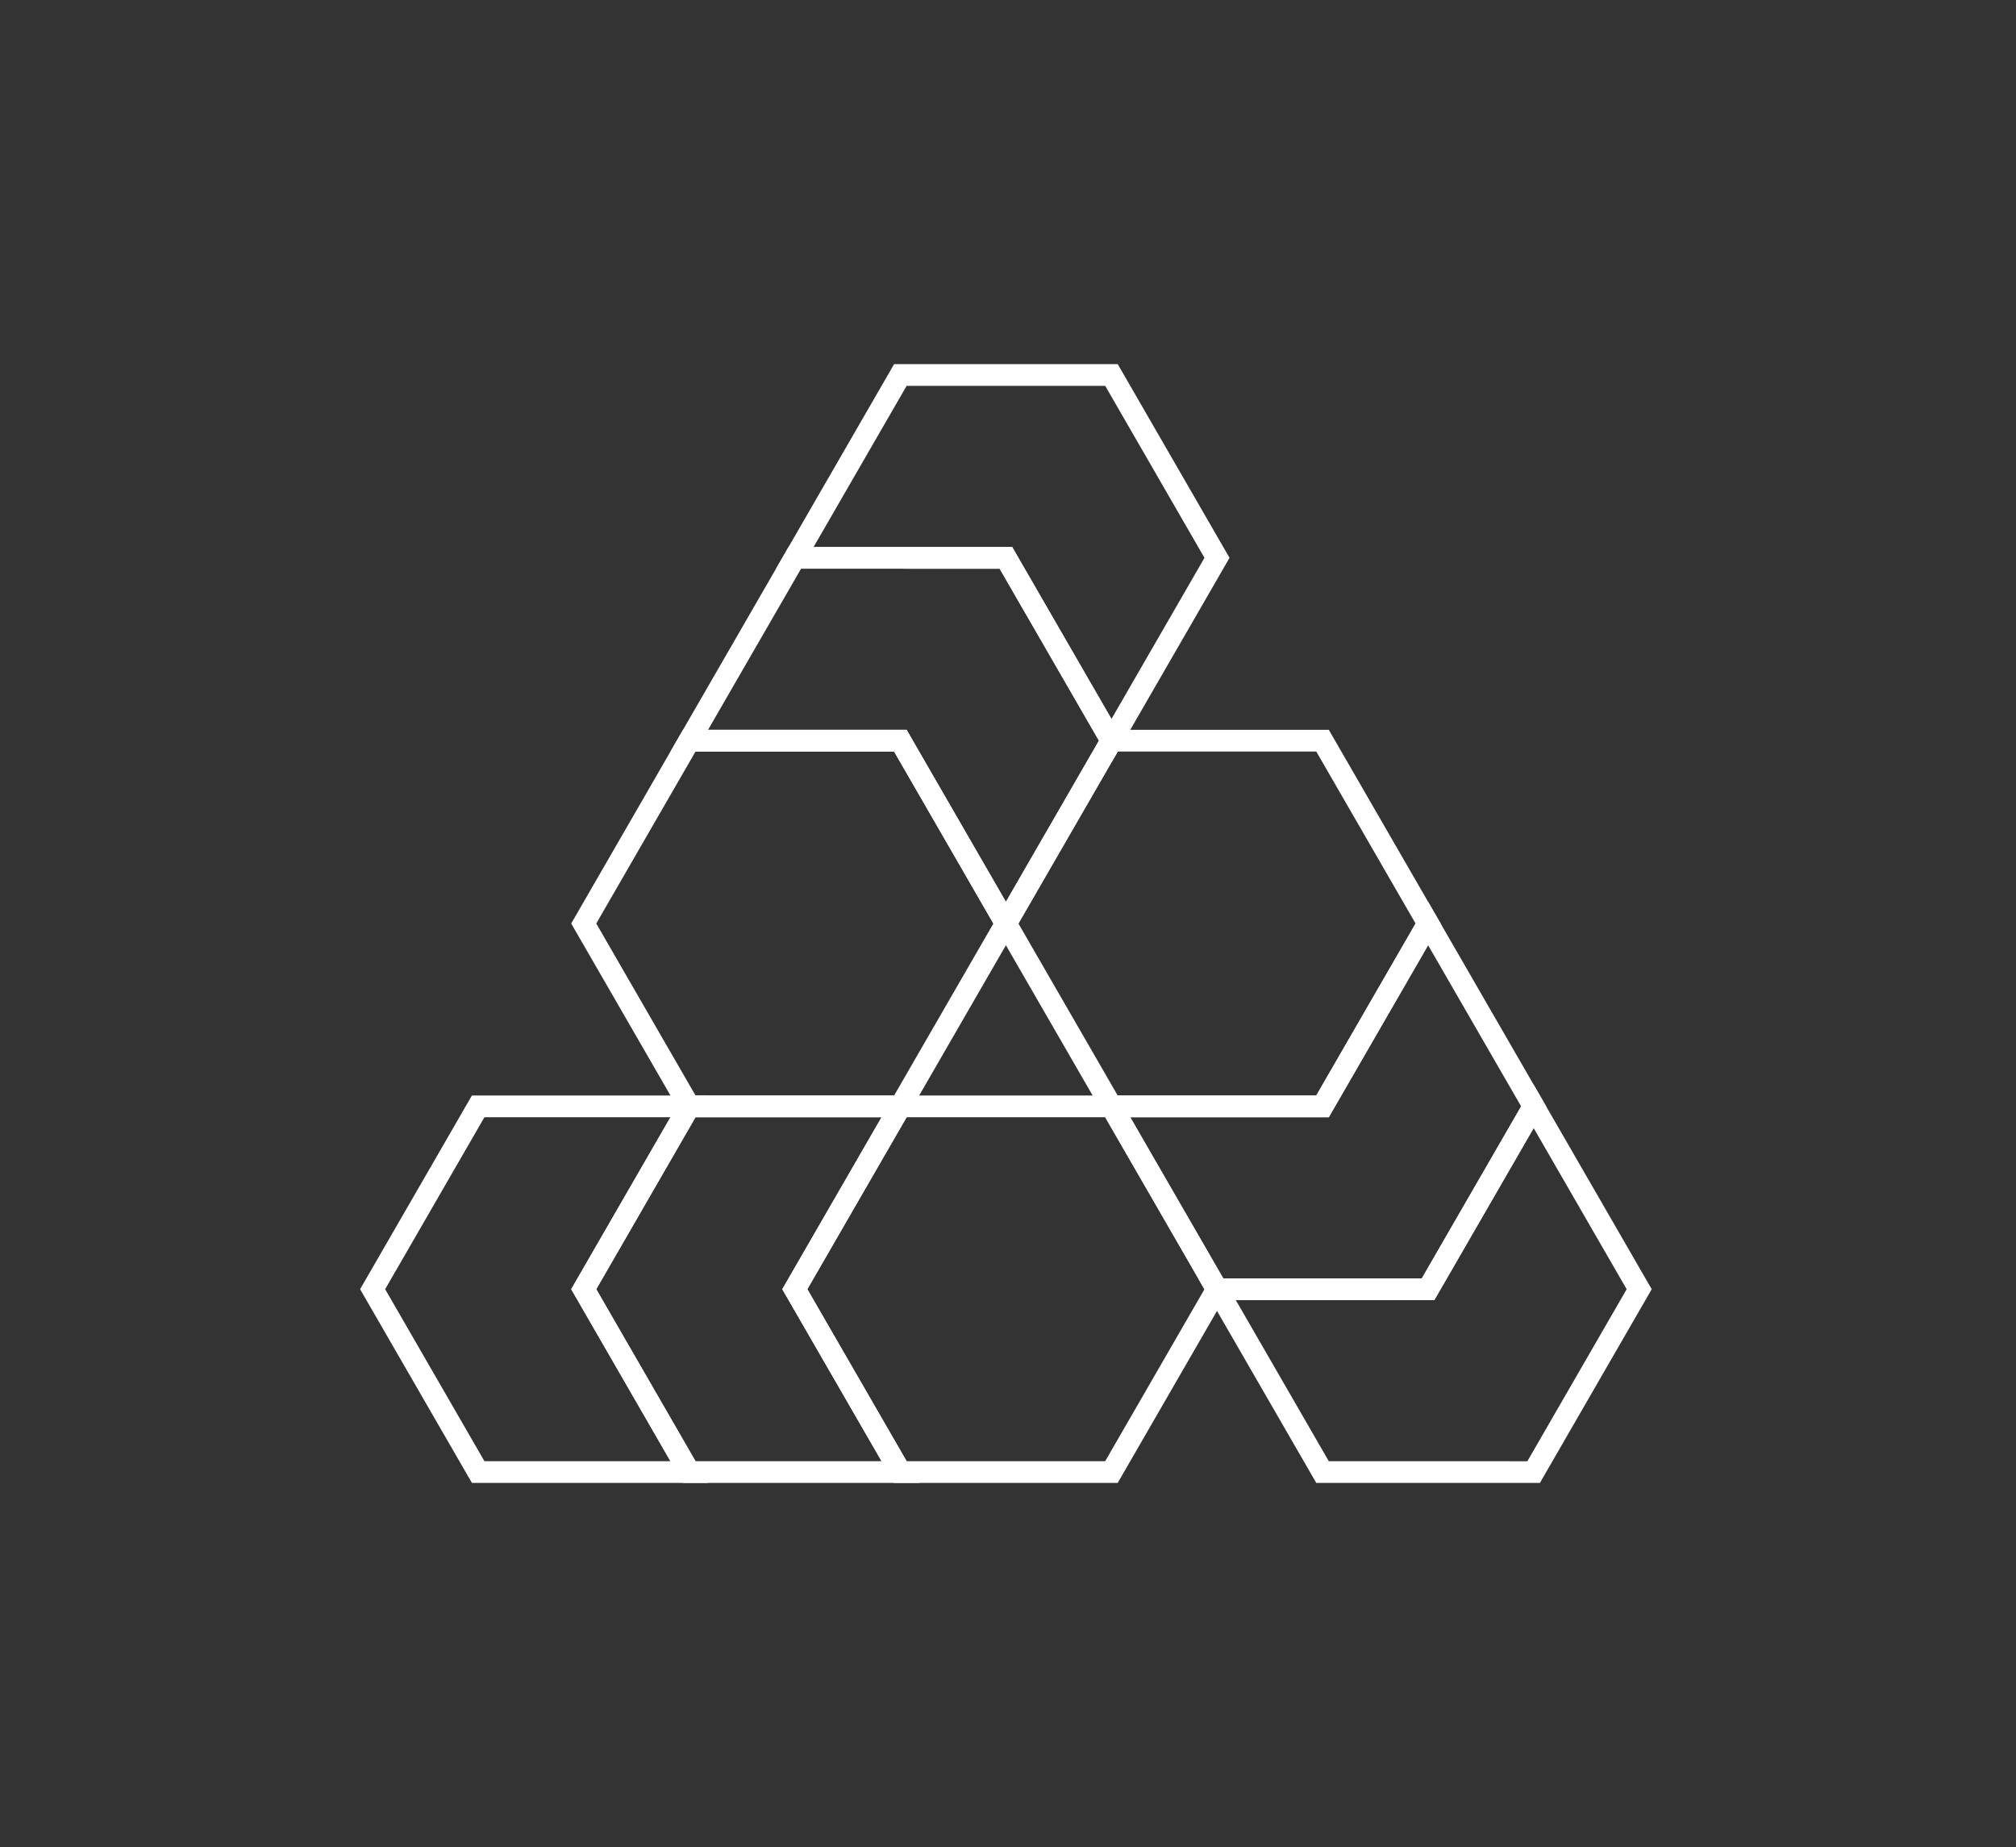
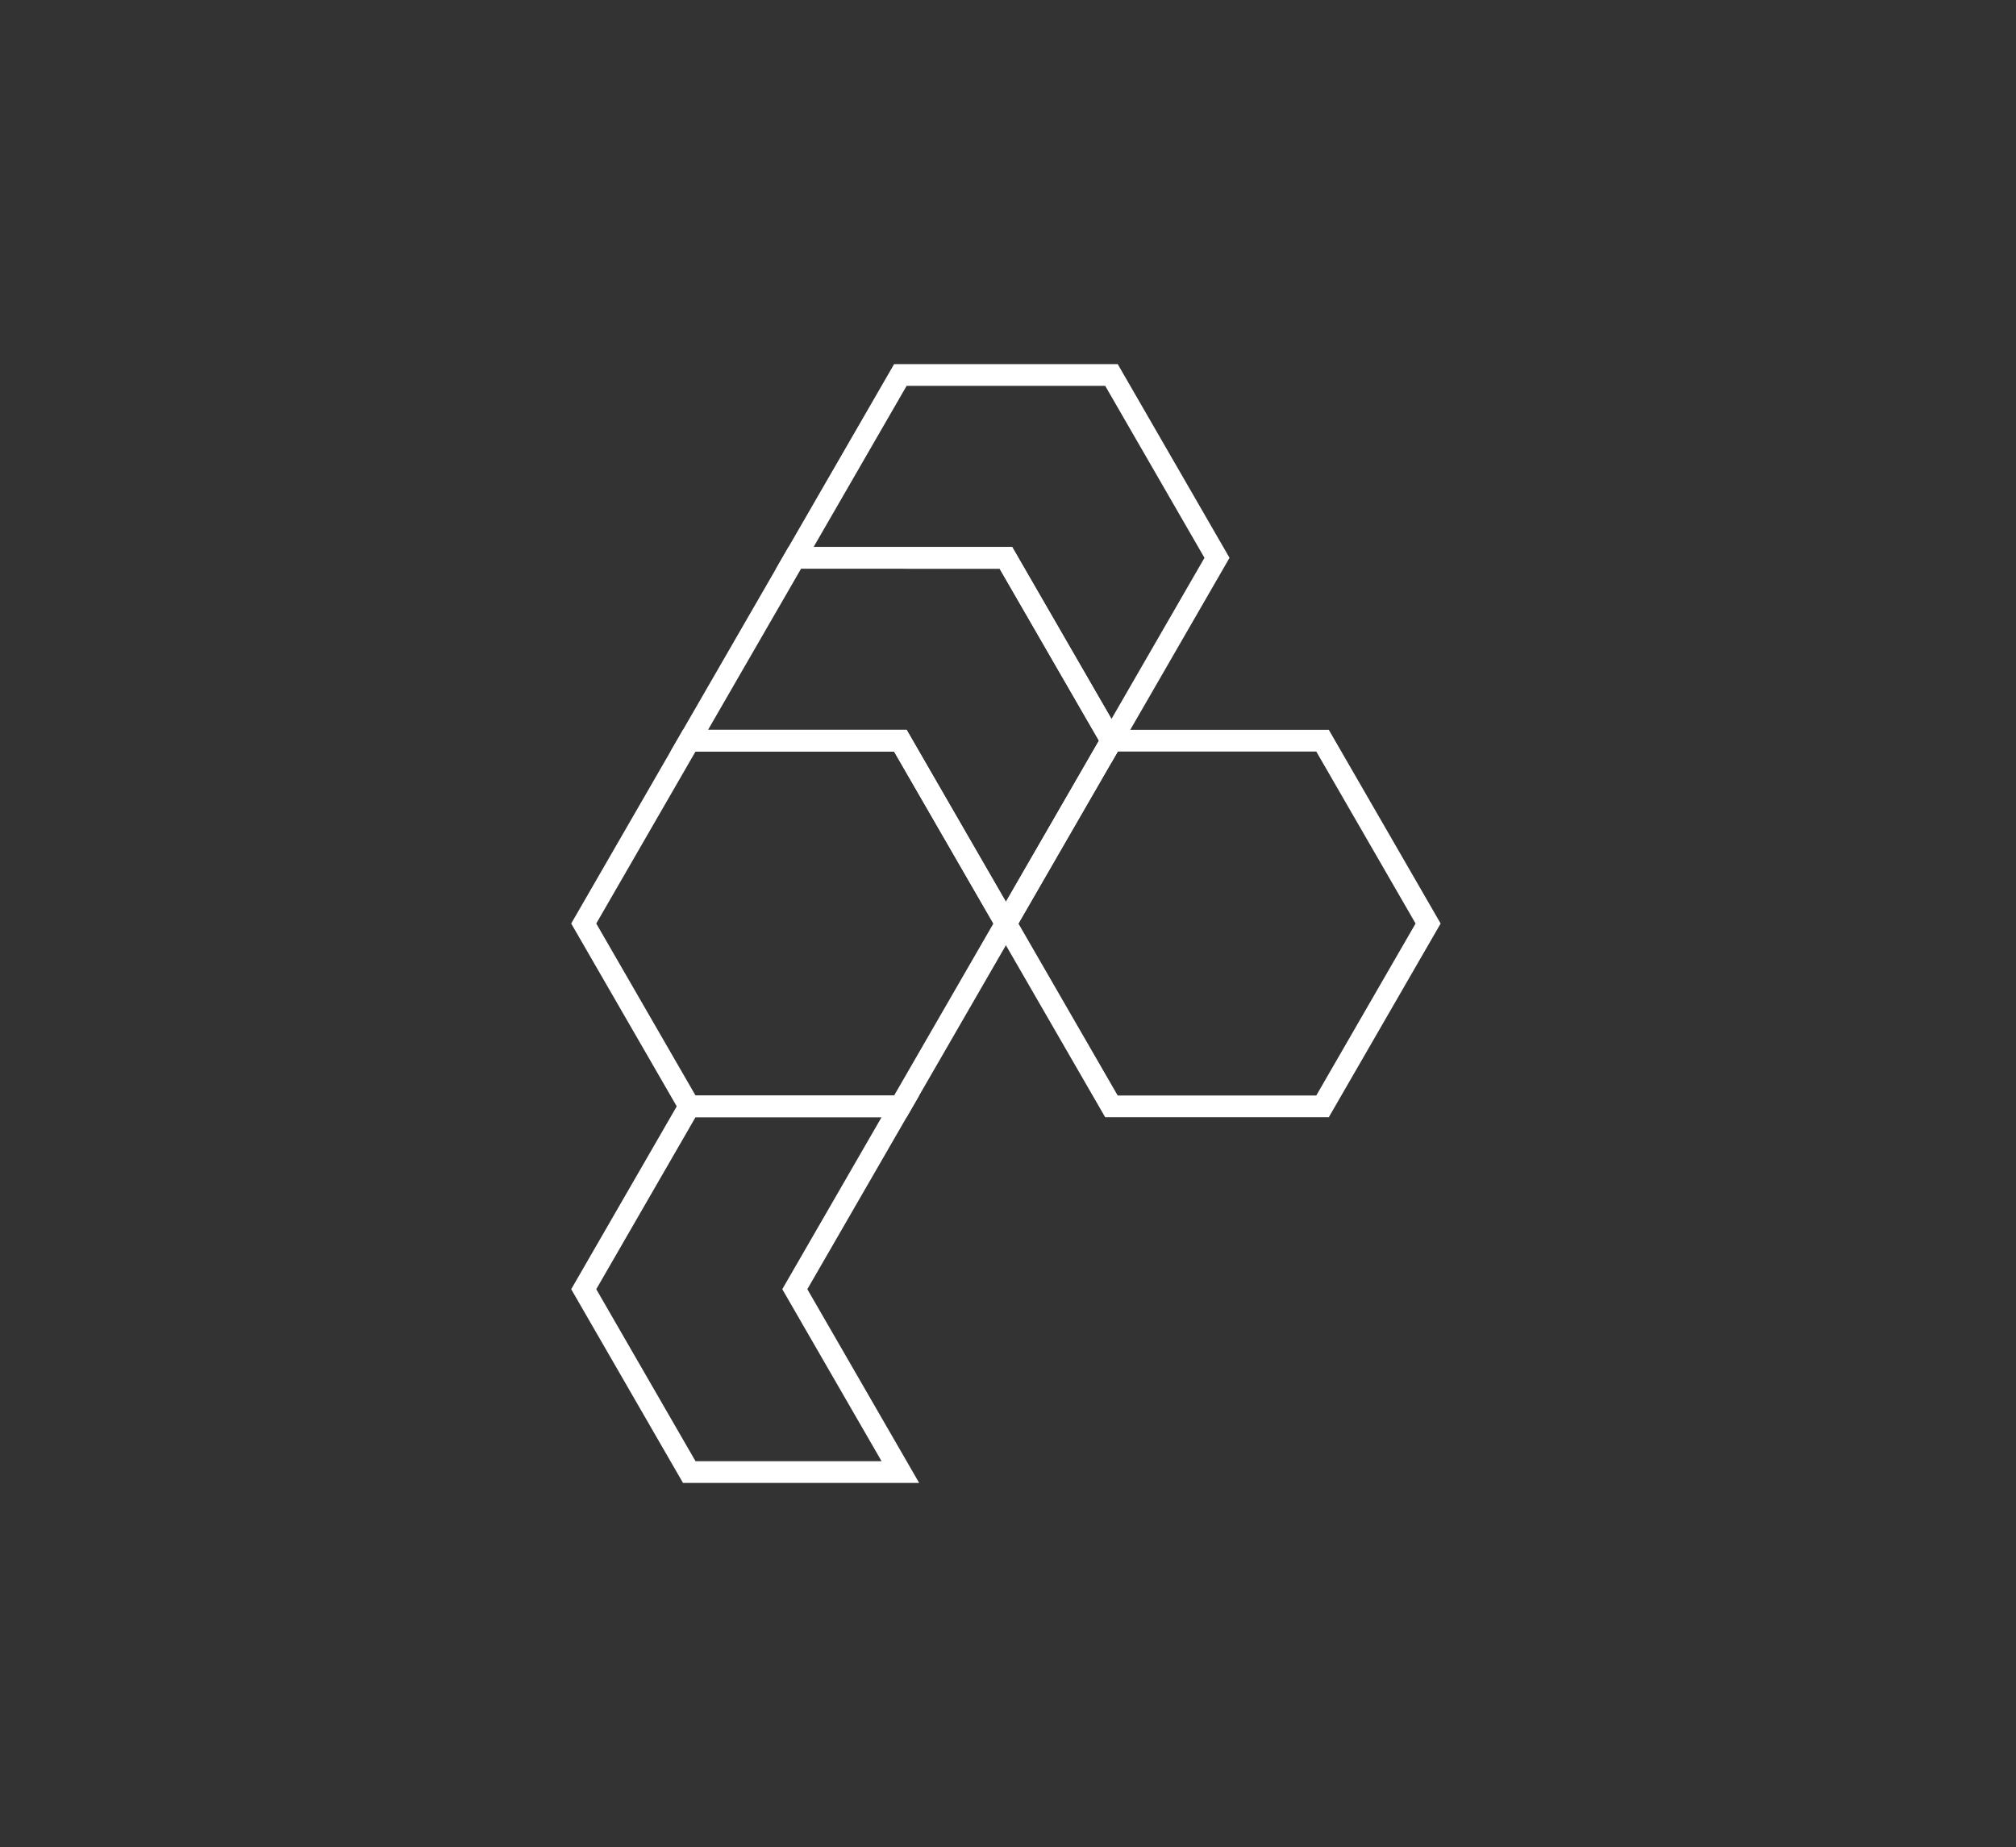
<svg xmlns="http://www.w3.org/2000/svg" viewBox="0 0 929 851">
  <rect x="0" y="0" width="929" height="851" fill="#333333" stroke="none" />
  <defs>
    <style>.cls-1{fill:none;stroke:#fff;stroke-miterlimit:10;stroke-width:10px;}</style>
  </defs>
  <g id="Layer_1" data-name="Layer 1">
-     <polygon class="cls-1" points="366.26 593.97 414.9 509.73 512.17 509.73 560.81 593.97 512.17 678.22 414.9 678.22 366.26 593.97" />
    <polygon class="cls-1" points="268.99 593.97 317.62 509.73 414.9 509.73 366.26 593.97 414.9 678.22 317.62 678.22 268.99 593.97" />
-     <polygon class="cls-1" points="171.71 593.97 220.35 509.73 317.62 509.73 268.99 593.97 317.62 678.22 220.35 678.22 171.71 593.97" />
    <polygon class="cls-1" points="609.44 509.74 512.17 509.74 463.53 425.5 512.17 341.26 609.45 341.26 658.09 425.49 609.44 509.74" />
-     <polygon class="cls-1" points="658.08 593.98 560.81 593.99 512.17 509.74 609.44 509.74 658.09 425.49 706.73 509.74 658.08 593.98" />
-     <polygon class="cls-1" points="706.72 678.23 609.44 678.22 560.81 593.99 658.08 593.98 706.73 509.74 755.36 593.98 706.72 678.23" />
    <polygon class="cls-1" points="414.9 341.26 463.54 425.5 414.9 509.74 317.63 509.74 268.99 425.49 317.62 341.25 414.9 341.26" />
    <polygon class="cls-1" points="463.54 257.02 512.18 341.25 463.54 425.5 414.9 341.26 317.62 341.25 366.26 257.01 463.54 257.02" />
    <polygon class="cls-1" points="512.18 172.77 560.81 257.01 512.18 341.25 463.54 257.02 366.26 257.01 414.9 172.77 512.18 172.77" />
  </g>
</svg>